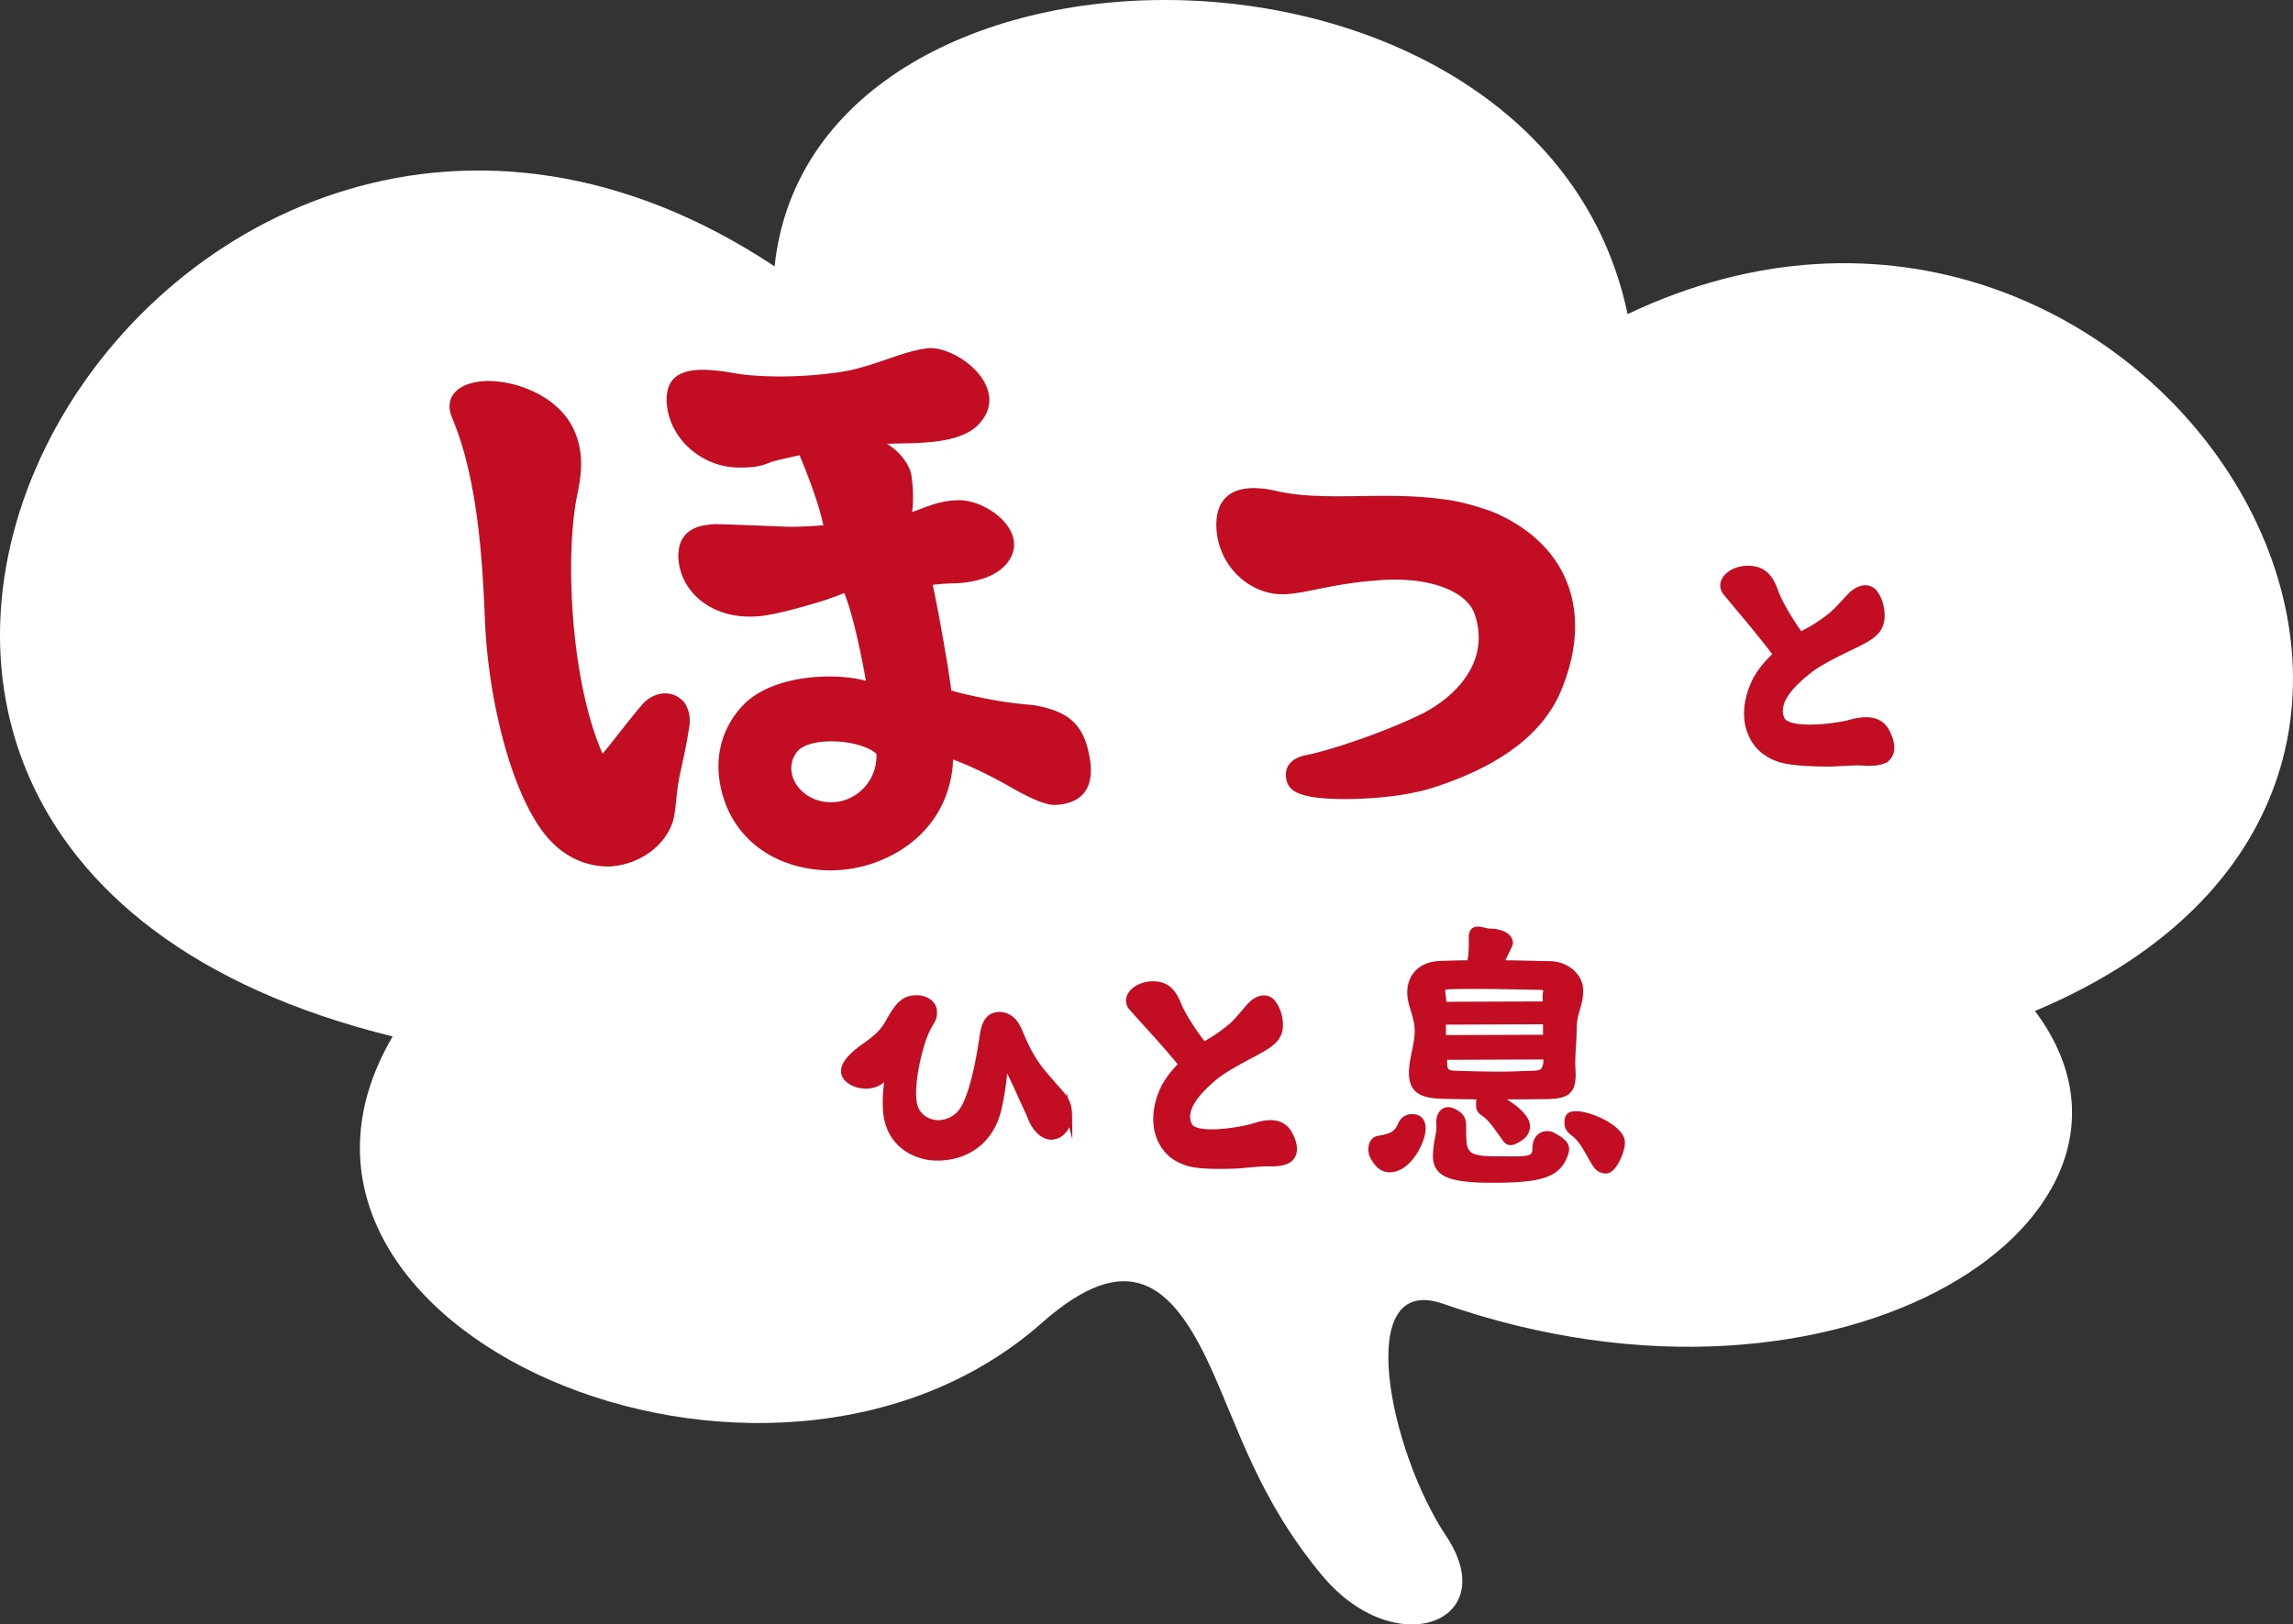
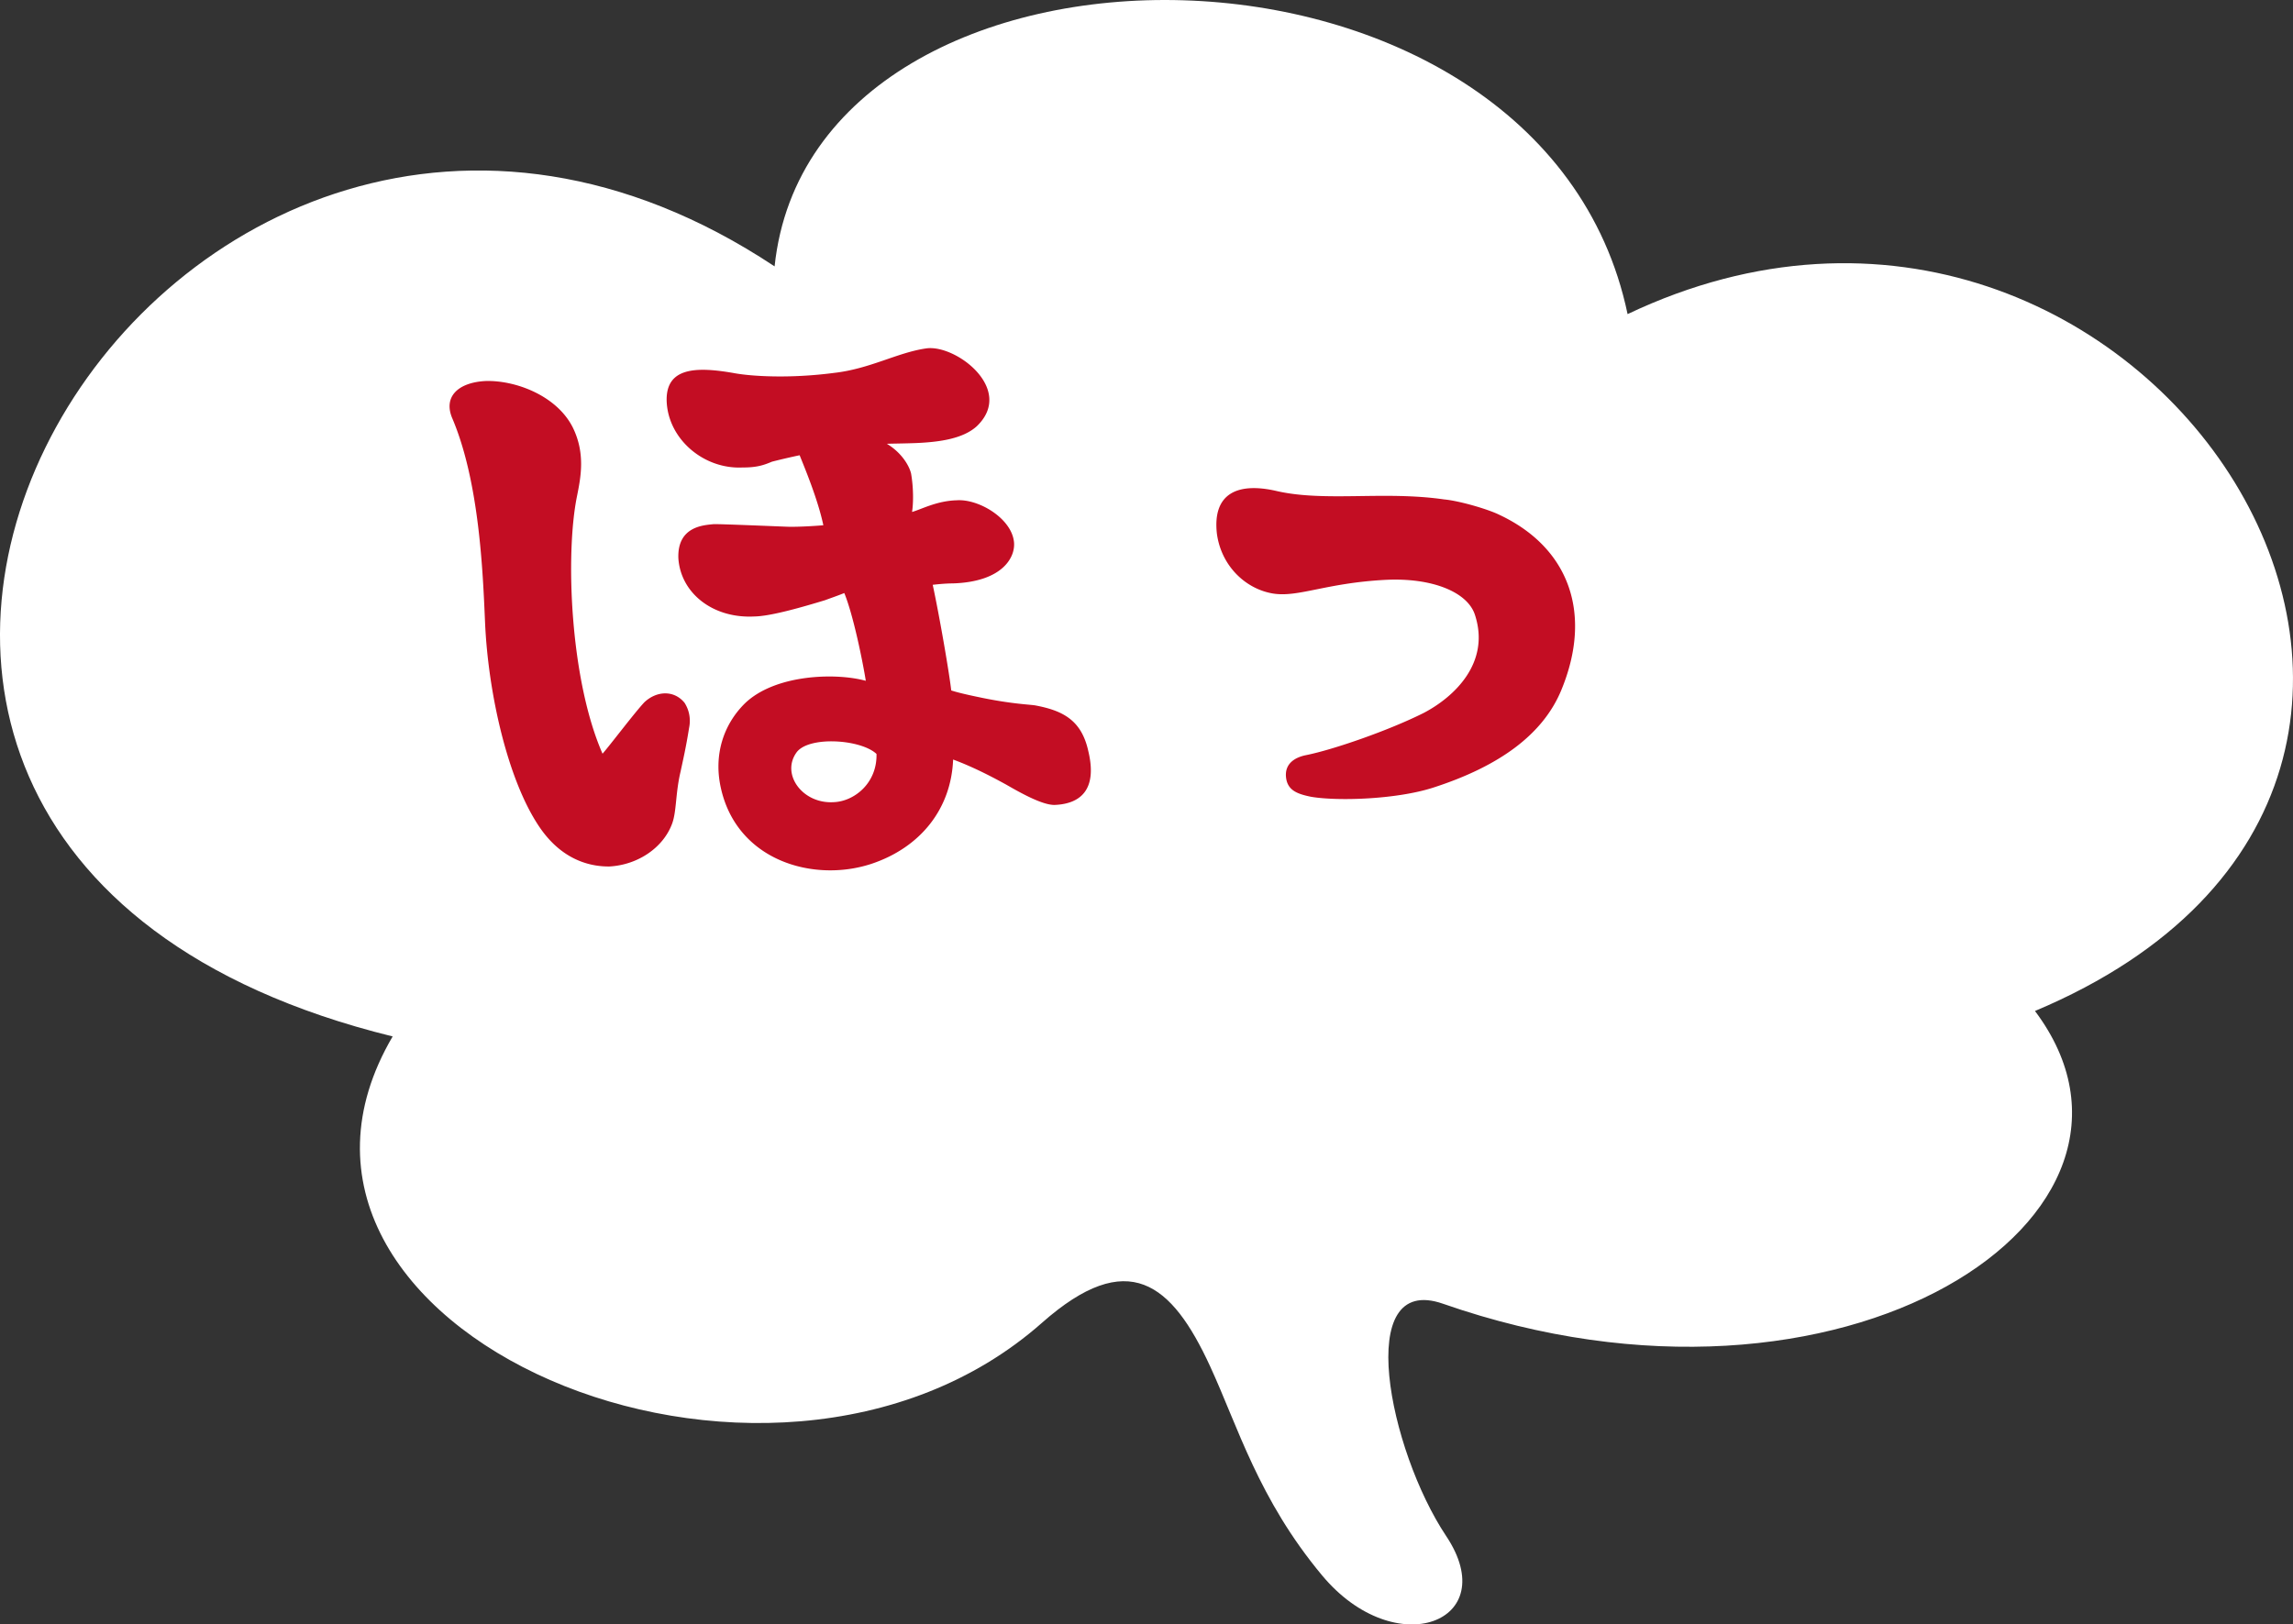
<svg xmlns="http://www.w3.org/2000/svg" width="417.449" height="295.801" viewBox="0 0 313.088 221.852">
  <rect x="0" y="0" width="313.088" height="221.852" fill="#333333" stroke="none" />
  <path d="M105.764 36.38c5.215-49.542 104.734-49.542 116.468 6.519 70.402-33.463 132.113 63.014 55.626 95.173 20.86 27.813-26.075 59.103-80.832 39.981-12.309-4.298-7.388 19.991.435 31.724 7.822 11.734-6.896 17.432-16.946 5.372-8.692-10.43-11.477-20.304-15.302-28.59-5.215-11.299-11.18-16.295-22.944-5.899-37.374 33.028-112.122.869-88.655-39.112C-55.9 114.604 23.194-18.378 105.764 36.38z" fill="#fff" />
  <path d="M213.195 94.218c-2.501 6.085-8.466 10.429-17.495 13.346-5.071 1.635-13.094 1.864-16.672 1.257-1.888-.381-3.177-.873-3.418-2.54-.285-2.023 1.272-2.865 2.718-3.151 3.735-.748 11.319-3.379 16.08-5.77 4.138-2.17 9.125-6.828 6.982-13.388-.994-3.091-5.791-5.101-12.215-4.78-8.18.429-11.939 2.444-15.406 1.859-3.688-.63-6.994-3.725-7.608-8.127-.634-5.446 2.703-7.085 8.013-5.896 6.62 1.569 14.802-.016 23.001 1.178 2.044.182 5.976 1.323 7.552 2.104 9.504 4.464 12.776 13.449 8.466 23.909zm-119.729 1.76c.551.851.915 2.064.616 3.466-.398 2.553-.86 4.544-1.159 5.945-.698 2.929-.534 5.419-1.146 7.084-1.224 3.33-4.726 5.66-8.581 5.864-2.165.014-6.22-.558-9.491-5.324-4.36-6.354-7.073-18.366-7.481-28.127-.293-6.695-.766-19.072-4.478-27.779-1.241-2.94.822-4.881 4.564-5.072 4.092-.116 9.688 1.995 11.882 6.31 1.768 3.565 1.107 6.832.596 9.398-1.621 7.936-.956 25.08 3.482 35.189.913-1.014 4.388-5.623 5.714-7.025 1.651-1.553 4.029-1.705 5.482.071zm50.596 13.951c-1.702.076-4.87-1.736-6.698-2.786-1.214-.662-4.132-2.274-7.224-3.411-.27 6.758-4.471 12.018-11.177 14.251-7.92 2.597-18.41-.448-20.558-10.471-.942-4.342.306-8.473 3.282-11.429 4.114-3.996 12.411-4.24 16.53-3.104-.39-2.465-1.684-8.934-2.938-11.987-.763.314-1.752.652-2.627.978-2.978.903-7.395 2.196-9.672 2.223-5.669.292-10.052-3.208-10.356-7.964-.154-4.43 3.601-4.508 4.84-4.647 1.139-.013 7.784.269 10.075.355 1.602.049 4.43-.154 4.881-.204-.729-3.454-2.447-7.595-3.237-9.559a93.132 93.132 0 00-3.779.879c-1.089.464-2.077.803-4.017.792-5.331.255-10.128-3.884-10.357-8.99-.192-4.768 4.139-4.797 9.258-3.887 2.328.424 7.497.757 13.566-.036 4.955-.555 8.696-2.798 12.625-3.352 4.042-.566 12.144 5.597 6.892 10.632-1.864 1.691-5.004 2.157-8.296 2.297-1.589.064-3.754.078-3.979.103 2.078 1.25 3.081 3.076 3.307 4.077.327 1.902.328 3.954.129 5.231 1.326-.377 3.365-1.517 6.093-1.594 2.941-.215 7.336 2.372 7.801 5.513.352 2.127-1.422 5.633-8.355 5.839-1.026 0-2.265.14-2.716.19.955 4.455 2.262 12.062 2.527 14.427 1.302.424 3.517.861 4.218 1.01 3.968.81 6.258.896 7.185 1.021 3.843.71 6.384 2.022 7.313 6.252 1.281 5.33-1.133 7.197-4.537 7.35zm-24.384-6.964c-2.167-2.038-9.401-2.483-10.963-.141-2.062 2.968.894 6.97 5.086 6.729 2.841-.09 5.98-2.608 5.877-6.588z" fill="#c30d23" />
-   <path d="M145.981 152.225c-.02 1.881-1.249 3.015-2.409 3.028-.881.009-2.129-.698-2.912-2.771-.165-.439-.82-1.792-1.312-2.908-.656-1.514-1.393-2.987-2.17-4.54.023 2.121-.544 5.289-.889 6.654-1.307 5.017-5.374 6.502-8.497 6.415-2.161-.017-6.017-1.256-6.745-5.691-.256-1.478-.089-4.562.413-6.329-.314.564-.511.886-.63 1.007-1.224 1.614-3.747 1.441-4.999.374-1.617-1.424.325-3.246 2.152-4.546 1.51-1.057 2.542-1.908 3.287-3.277 1.374-2.496 2.206-3.306 3.847-3.323 1.321-.014 2.369.735 2.421 1.775.096 1.56-.747 1.289-1.751 4.662-.85 2.891-1.604 7.182-.665 8.893 1.224 2.188 4.267 2.276 5.968.376 1.503-1.657 2.49-6.751 2.976-9.918.224-1.483.403-3.487 2.404-3.508.96-.01 1.847.581 2.378 1.536.611 1.034 1.197 3.349 3.307 6.049.487.635 1.378 1.626 1.783 2.102 1.256 1.427 2.024 2.1 2.044 3.941zm30.238 5.96c-.594.607-1.713.739-2.994.713-1.281-.026-2.8.19-4.28.286-1.28.054-5.201.216-6.929-.406-1.768-.581-2.94-1.69-3.597-3.203-.861-1.872-.729-4.475.446-6.929.862-1.77 2.368-3.147 2.447-3.268-.448-.676-3.608-4.244-4.094-4.759-.203-.238-1.985-2.18-2.714-3.013-1.135-1.349.526-3.168 2.888-3.193 2.081-.022 2.895 1.25 3.553 2.884.699 1.714 2.65 4.495 3.461 5.446.238-.203.676-.448 1.153-.733a21.476 21.476 0 002.462-1.788c.715-.568 1.623-1.699 2.532-2.749 1.067-1.252 2.505-1.548 3.277-.475.69.873 1.066 2.35.917 3.472-.223 1.563-1.376 2.256-3.486 3.4-1.313.695-4.1 2.165-5.369 3.22-2.221 1.865-4.557 4.292-3.532 6.562.82 1.792 7.172.684 8.847.145 2.792-.911 4.24-.286 4.977 1.308.204.398 1.022 2.03.033 3.082zm81.473-54.646c-.652.616-1.839.709-3.19.628-1.351-.081-2.964.084-4.53.124-1.354.003-5.499.011-7.297-.717-1.841-.687-3.033-1.906-3.663-3.531-.831-2.012-.583-4.754.76-7.296.983-1.833 2.631-3.224 2.719-3.348-.445-.732-3.632-4.63-4.123-5.194-.204-.26-2.005-2.384-2.74-3.293-1.142-1.471.688-3.322 3.181-3.25 2.198.063 3.004 1.44 3.631 3.192.666 1.838 2.61 4.855 3.426 5.893.26-.204.732-.444 1.248-.726a22.65 22.65 0 002.674-1.784c.778-.57 1.784-1.725 2.787-2.796 1.179-1.277 2.709-1.53 3.479-.365.692.951 1.027 2.525.824 3.704-.301 1.641-1.547 2.324-3.821 3.443-1.416.678-4.418 2.115-5.802 3.175-2.423 1.876-4.989 4.341-4.001 6.78.791 1.926 7.542 1.02 9.333.522 2.985-.845 4.488-.125 5.2 1.587.199.429.995 2.186-.094 3.254zm-70.178 54.509c-.498-.832-.36-2.362.681-2.535 1.572-.262 2.474-.522 3.034-1.843.32-.8.961-1.121 1.561-1.121.961 0 1.477.54 1.477 1.58 0 1.641-1.899 5.576-4.5 5.576-1.201 0-1.76-.834-2.253-1.657zm21.004-4.217c0 1.04-.94 1.729-1.874 2.087-.832.319-1.087-.367-1.448-.847-.759-1.001-1.571-2.364-2.65-3.044-.44-.281-.601-.641-.601-1.001 0-.601-.069-.959.531-1.279-1.921 0-3.802-.04-5.563-.08-2.801-.079-4.052-.772-4.132-2.933-.08-1.921.778-3.968.778-5.93 0-2.161-1.091-3.579-1.01-5.5.079-1.761 1.24-3.642 4.321-3.682 1.24-.04 2.522-.08 3.803-.08.319-1.001.272-2.652.268-3.509-.008-1.817 1.612-.814 2.533-.814 1.121 0 2.707.44 2.707 1.6 0 .2-.706 1.523-1.266 2.723 2.2 0 4.441.08 6.723.12 2.361.041 4.042 1.722 4.122 3.363.12 2.041-.873 3.29-.873 5.371 0 2.041-.28 3.741-.159 5.862.159 2.796-.766 3.369-3.327 3.45-2.361.04-4.802.04-7.204.04 1.001.44 4.323 2.361 4.323 4.083zm2.561-14.341l-14.045.048v2.221l14.045-.048v-2.221zm-.053-3.248c-.04-1.04.492-1.416-.829-1.457-2.642-.04-5.764-.12-8.685-.12-1.201 0-2.402 0-3.522.041-1.24.04-1.11.403-.979 1.32l.131 1.184 13.925-.048-.041-.92zm-13.825 8.104v1.041c.075.795.215 1.189 1.376 1.229 2.202.08 4.018.131 6.46.131 1.761 0 2.915-.091 4.555-.131 1.041-.041 1.301-.434 1.493-1.237.084-.35.041-.72.041-1.081l-13.925.048zm6.579 16.791c-6.202 0-7.842-.948-7.724-3.527.085-1.878.572-2.922.455-4.094-.117-1.173.586-2.345 1.876-1.759.874.397 1.407.915 1.407 1.876 0 1.121 0 2.345.117 2.814.34 1.36 1.043 1.867 4.285 1.867 4.244 0 5.447.245 5.447-1.515 0-1.876 1.53-2.19 2.345-1.759 1.806.955 2.051 1.548 1.759 2.462-.938 2.931-3.283 3.635-9.967 3.635zm13.984-2.224c-1.121-1.84-1.719-3.295-2.959-4.175-.56-.401-.8-.881-.8-1.321 0-.881.158-1.266 1.239-1.266 1.84 0 6.229 1.925 6.229 3.887 0 1.2-1.147 3.837-2.187 3.837-.56 0-1.121-.279-1.521-.961z" fill="#c30d23" stroke="#c30d23" stroke-miterlimit="10" stroke-width=".791" />
</svg>